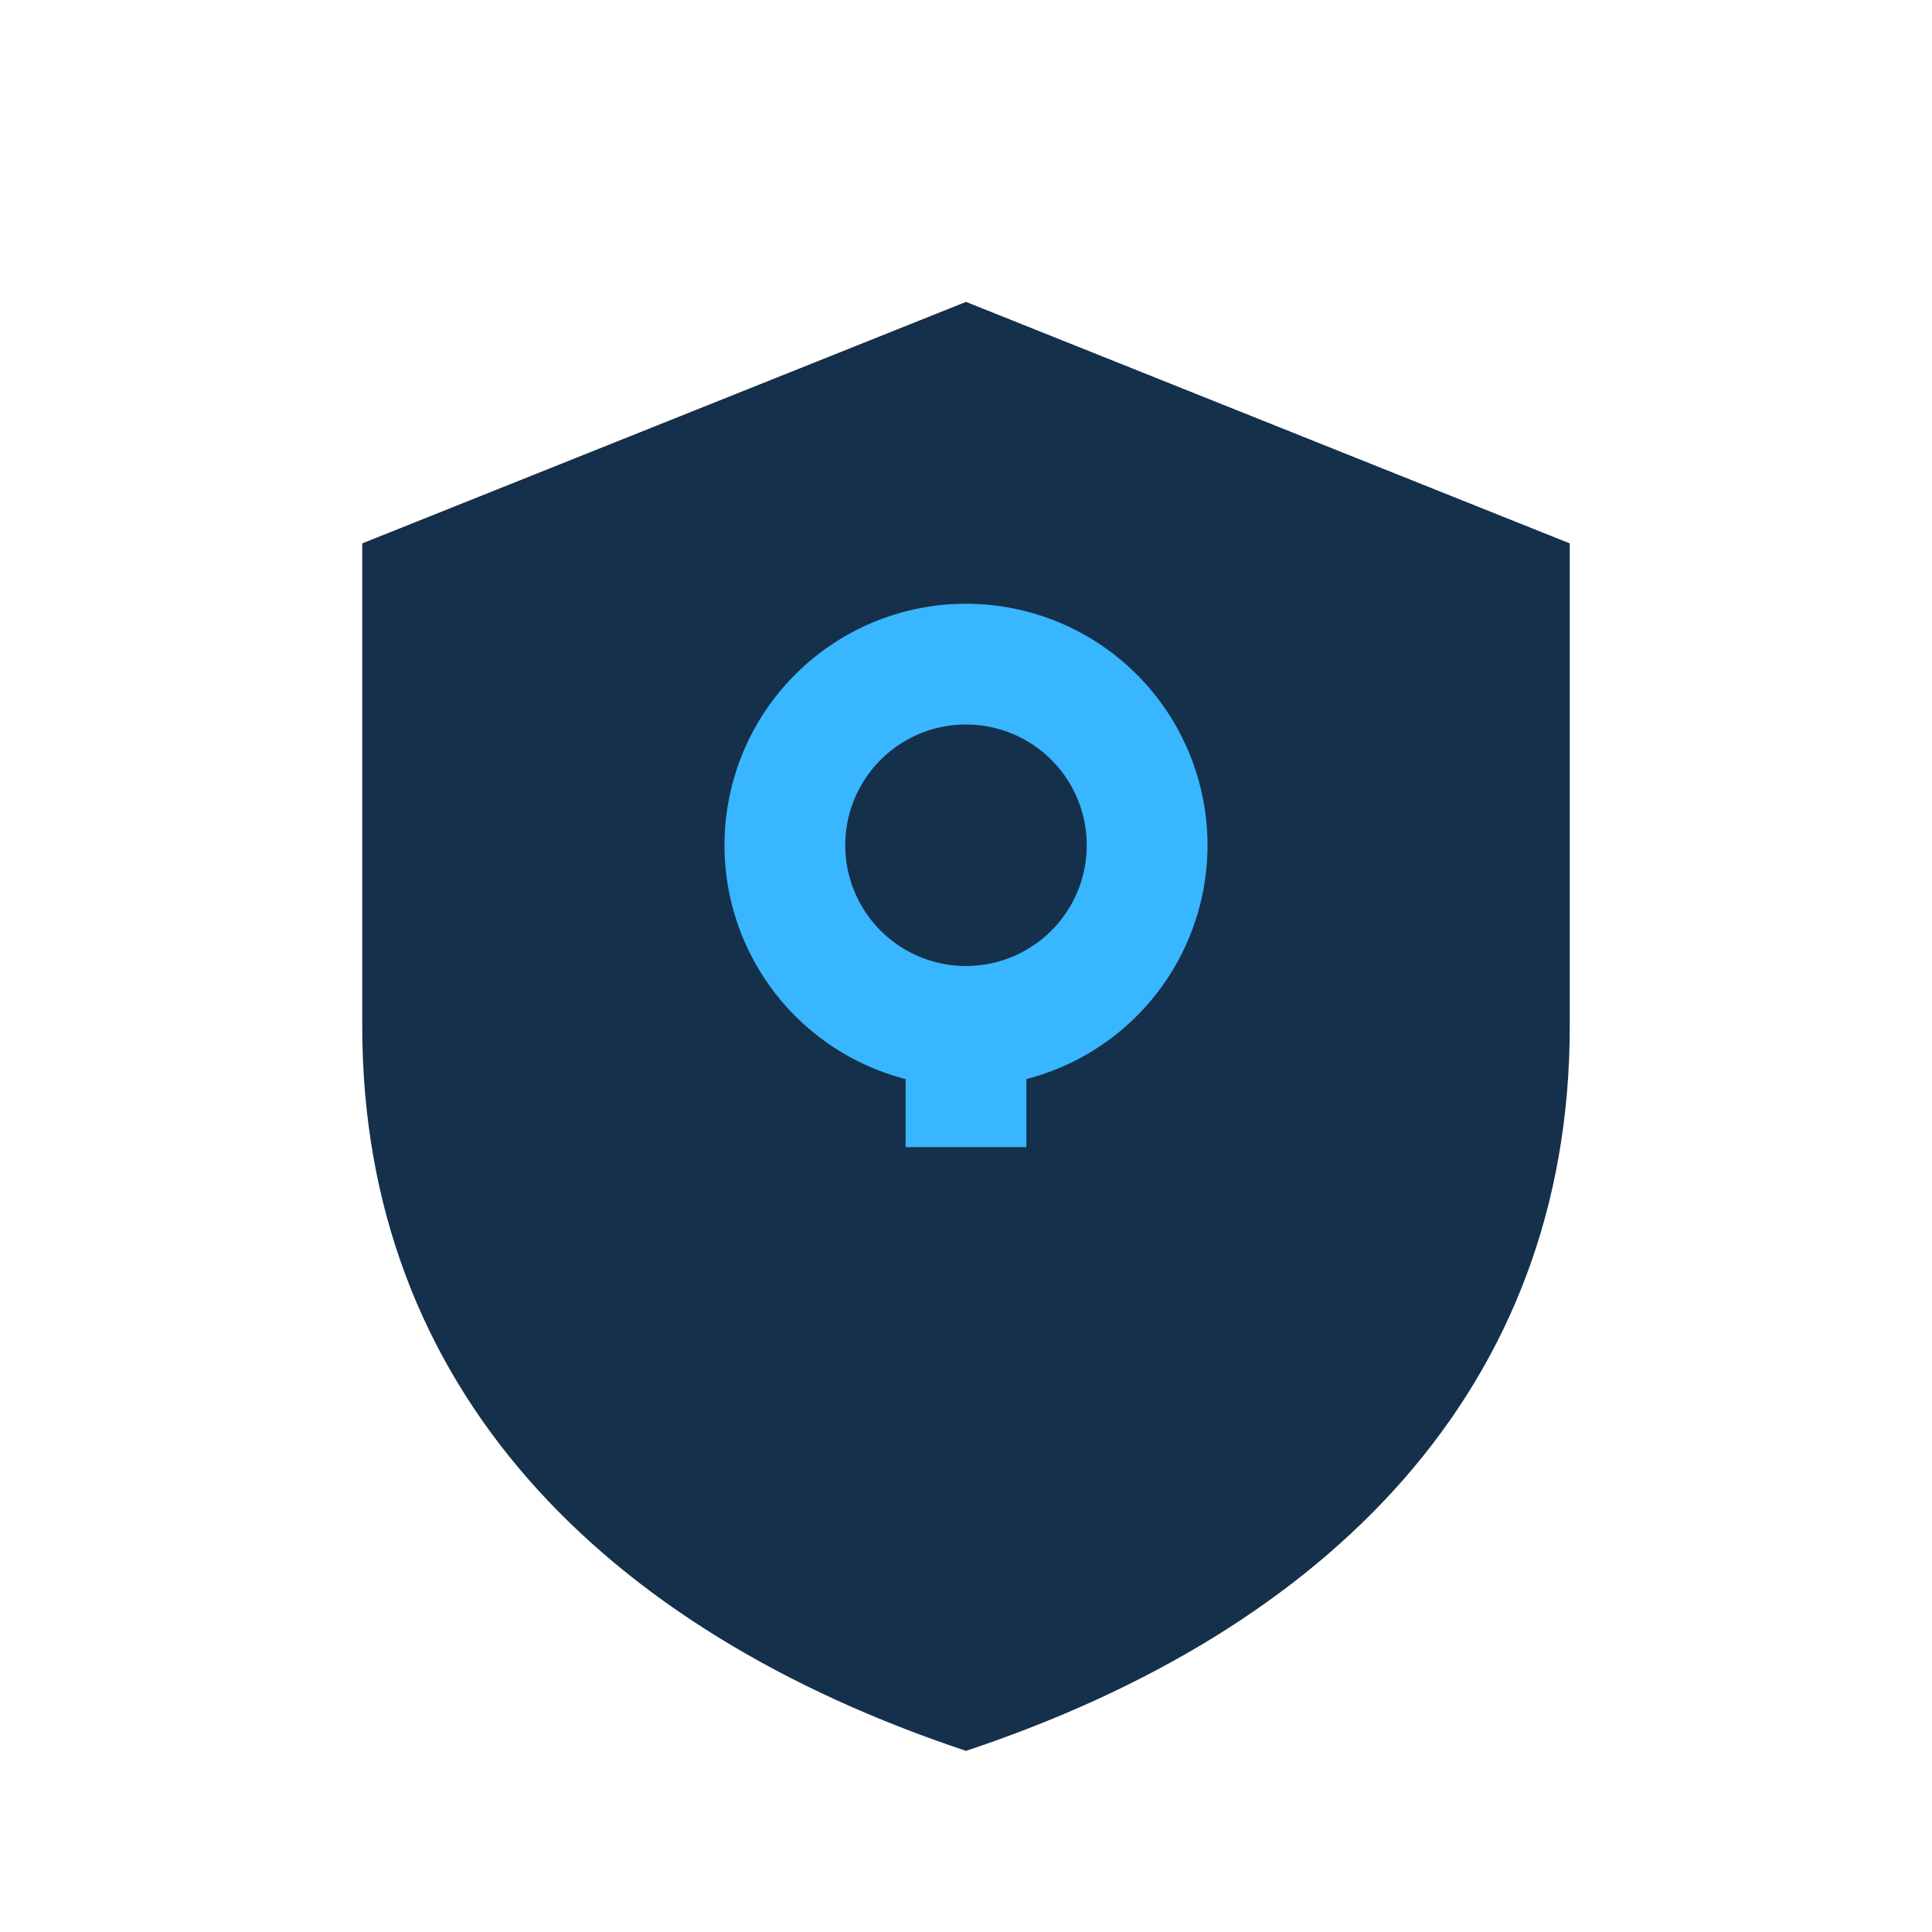
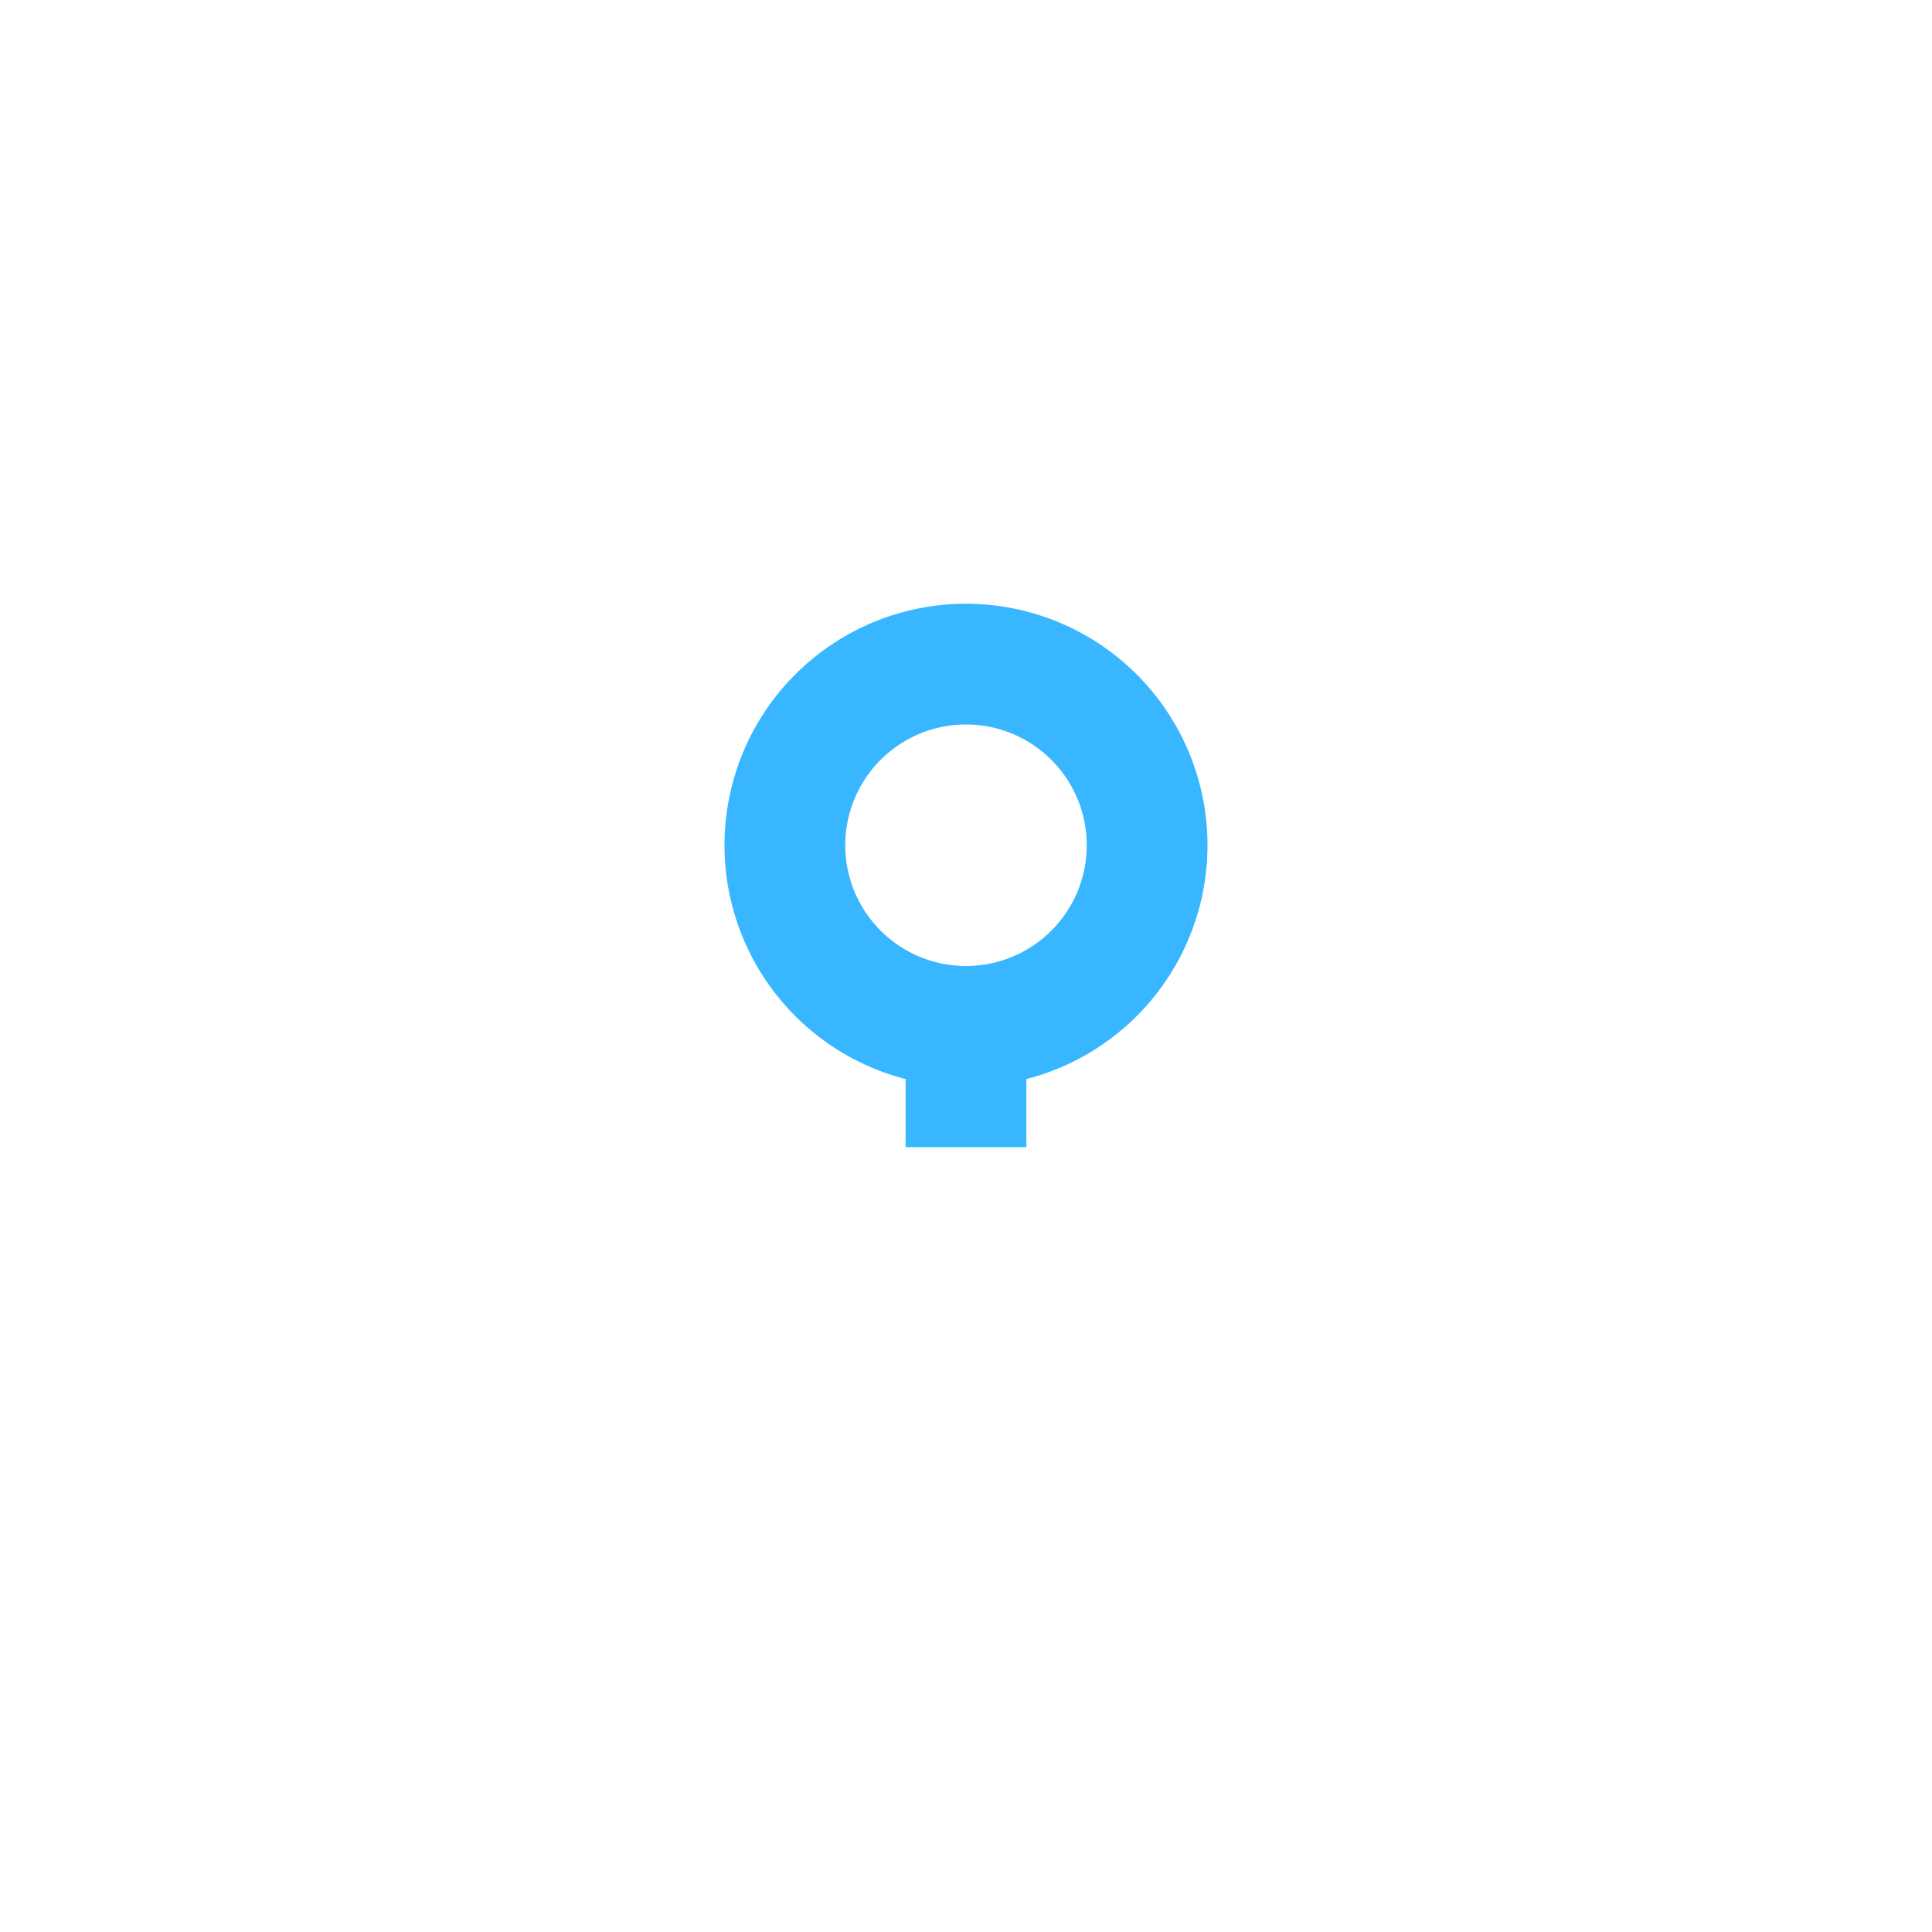
<svg xmlns="http://www.w3.org/2000/svg" width="32" height="32" viewBox="0 0 32 32">
-   <path d="M16 5l10 4v8c0 6-4 10-10 12-6-2-10-6-10-12V9z" fill="#15304B" />
  <path d="M16 17v2m0-8a3 3 0 100 6 3 3 0 000-6z" stroke="#38B6FF" stroke-width="2" fill="none" />
</svg>